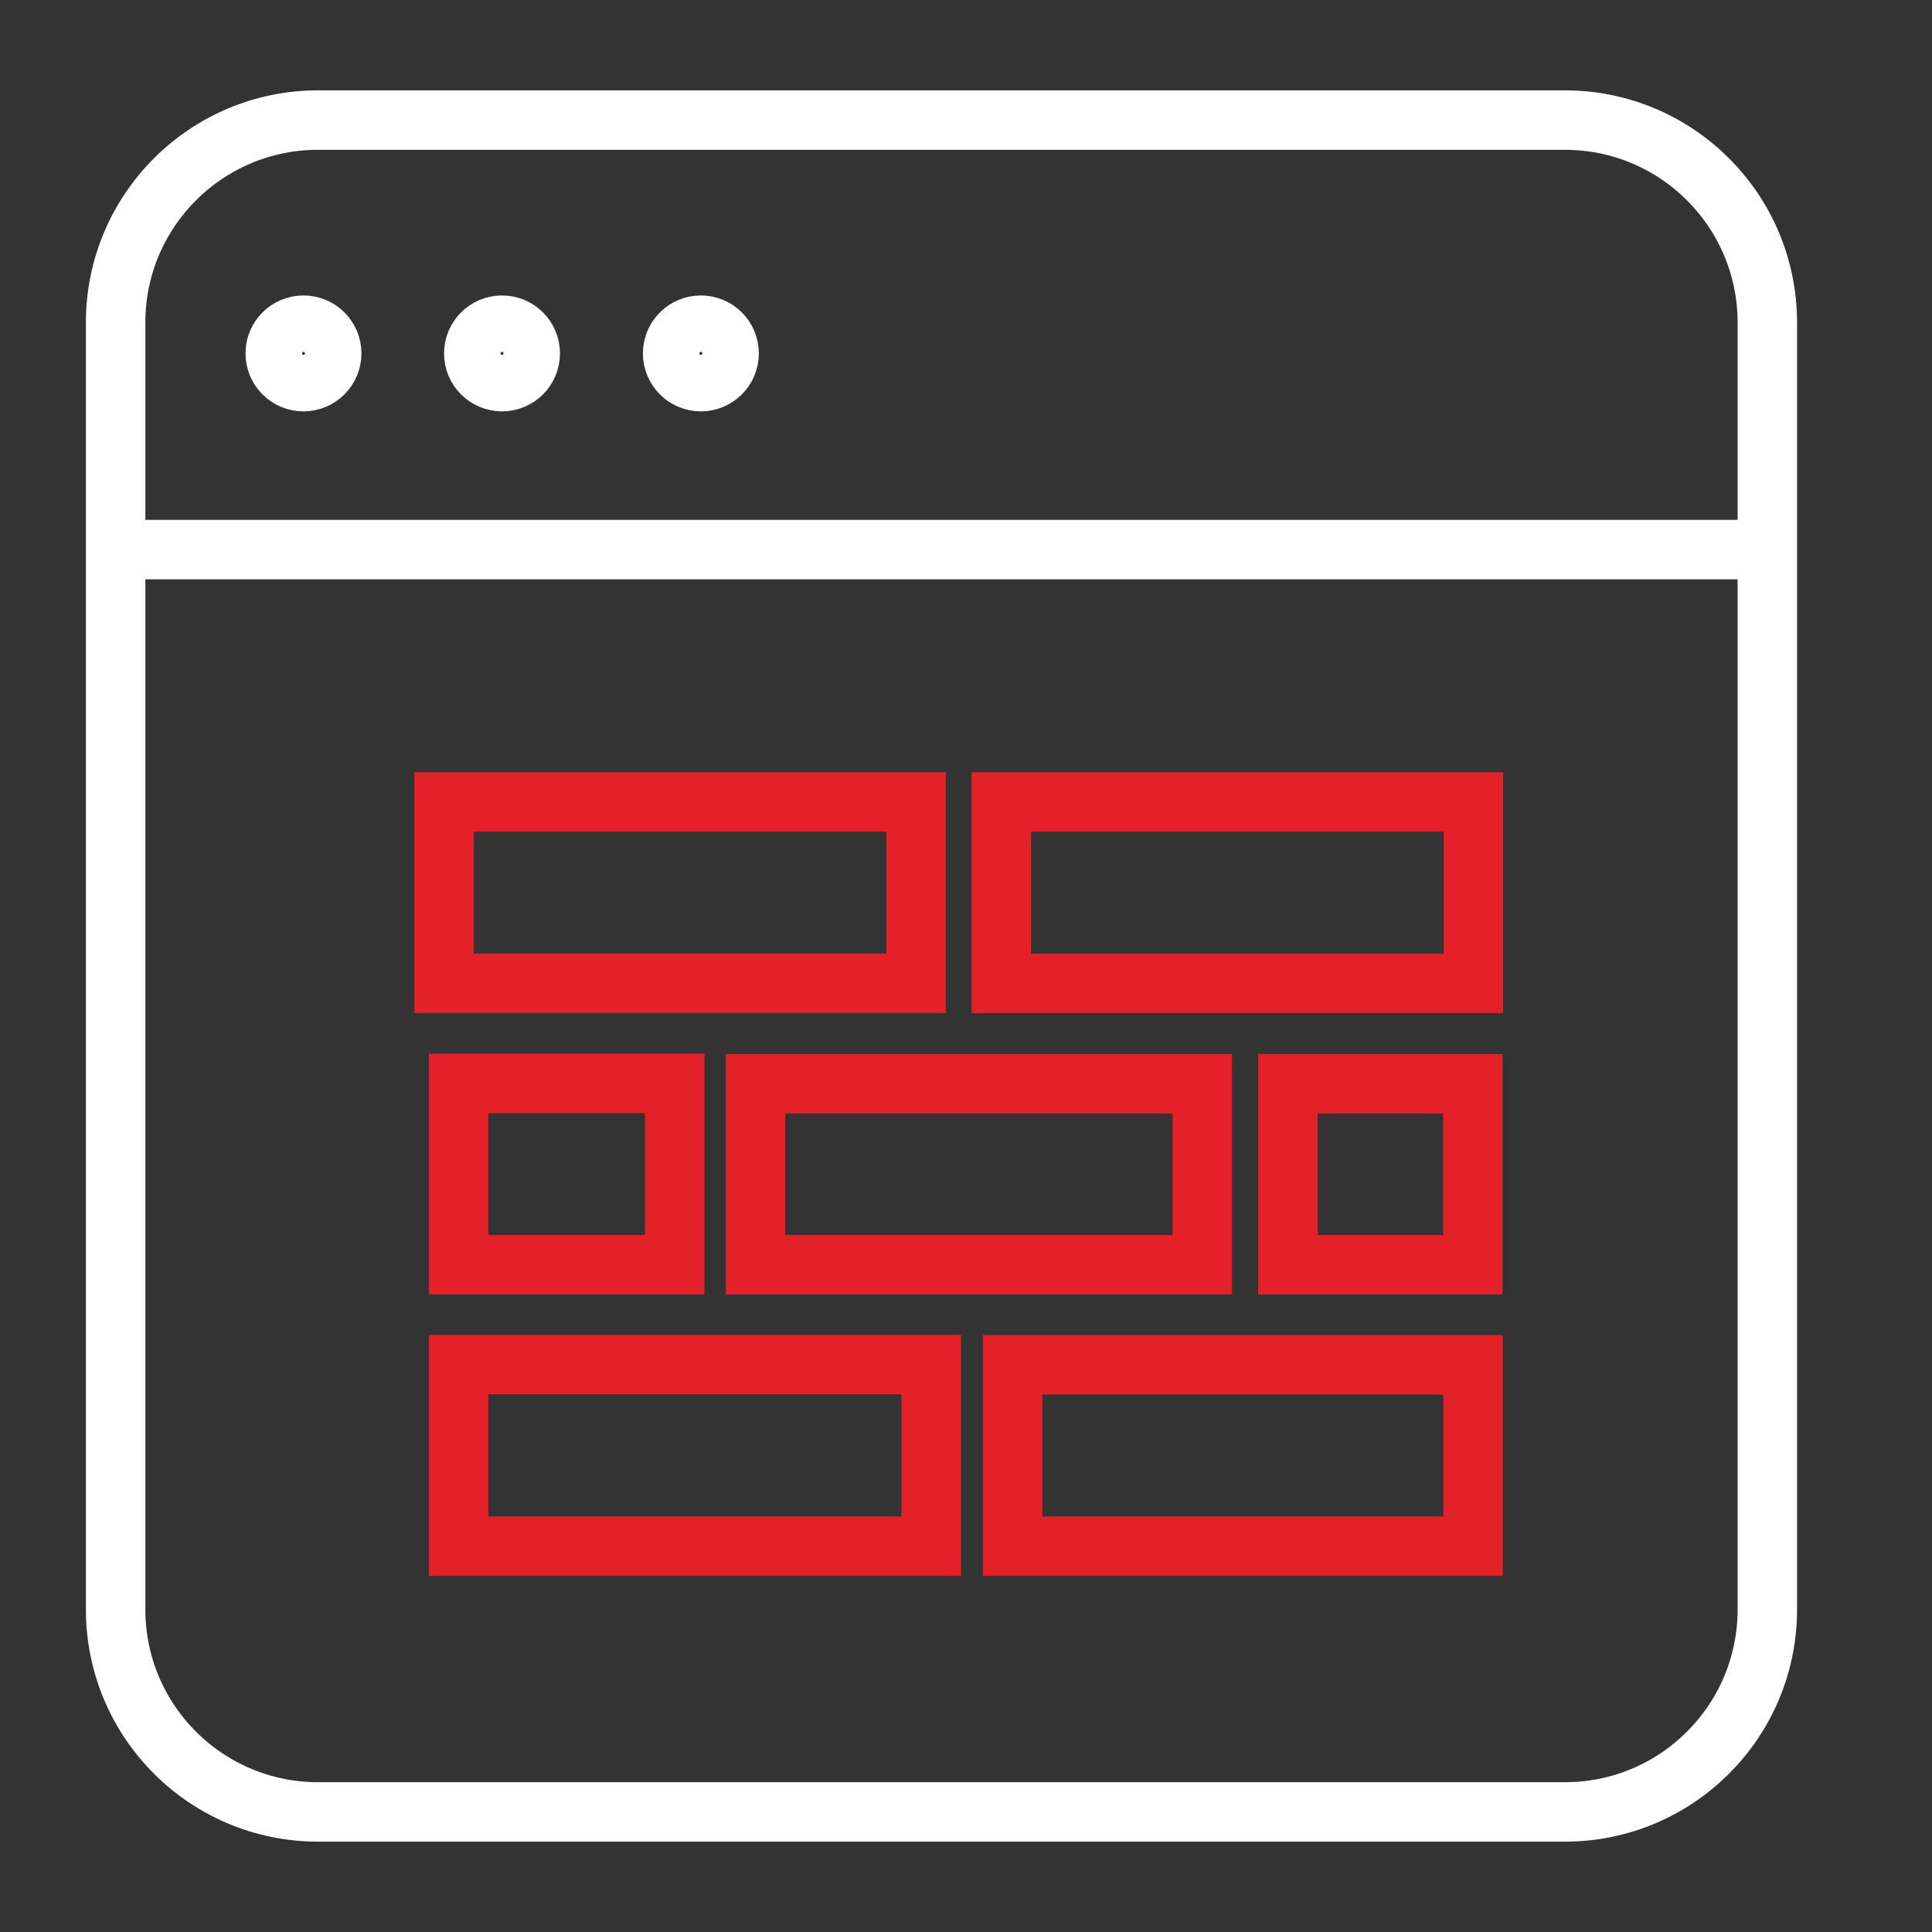
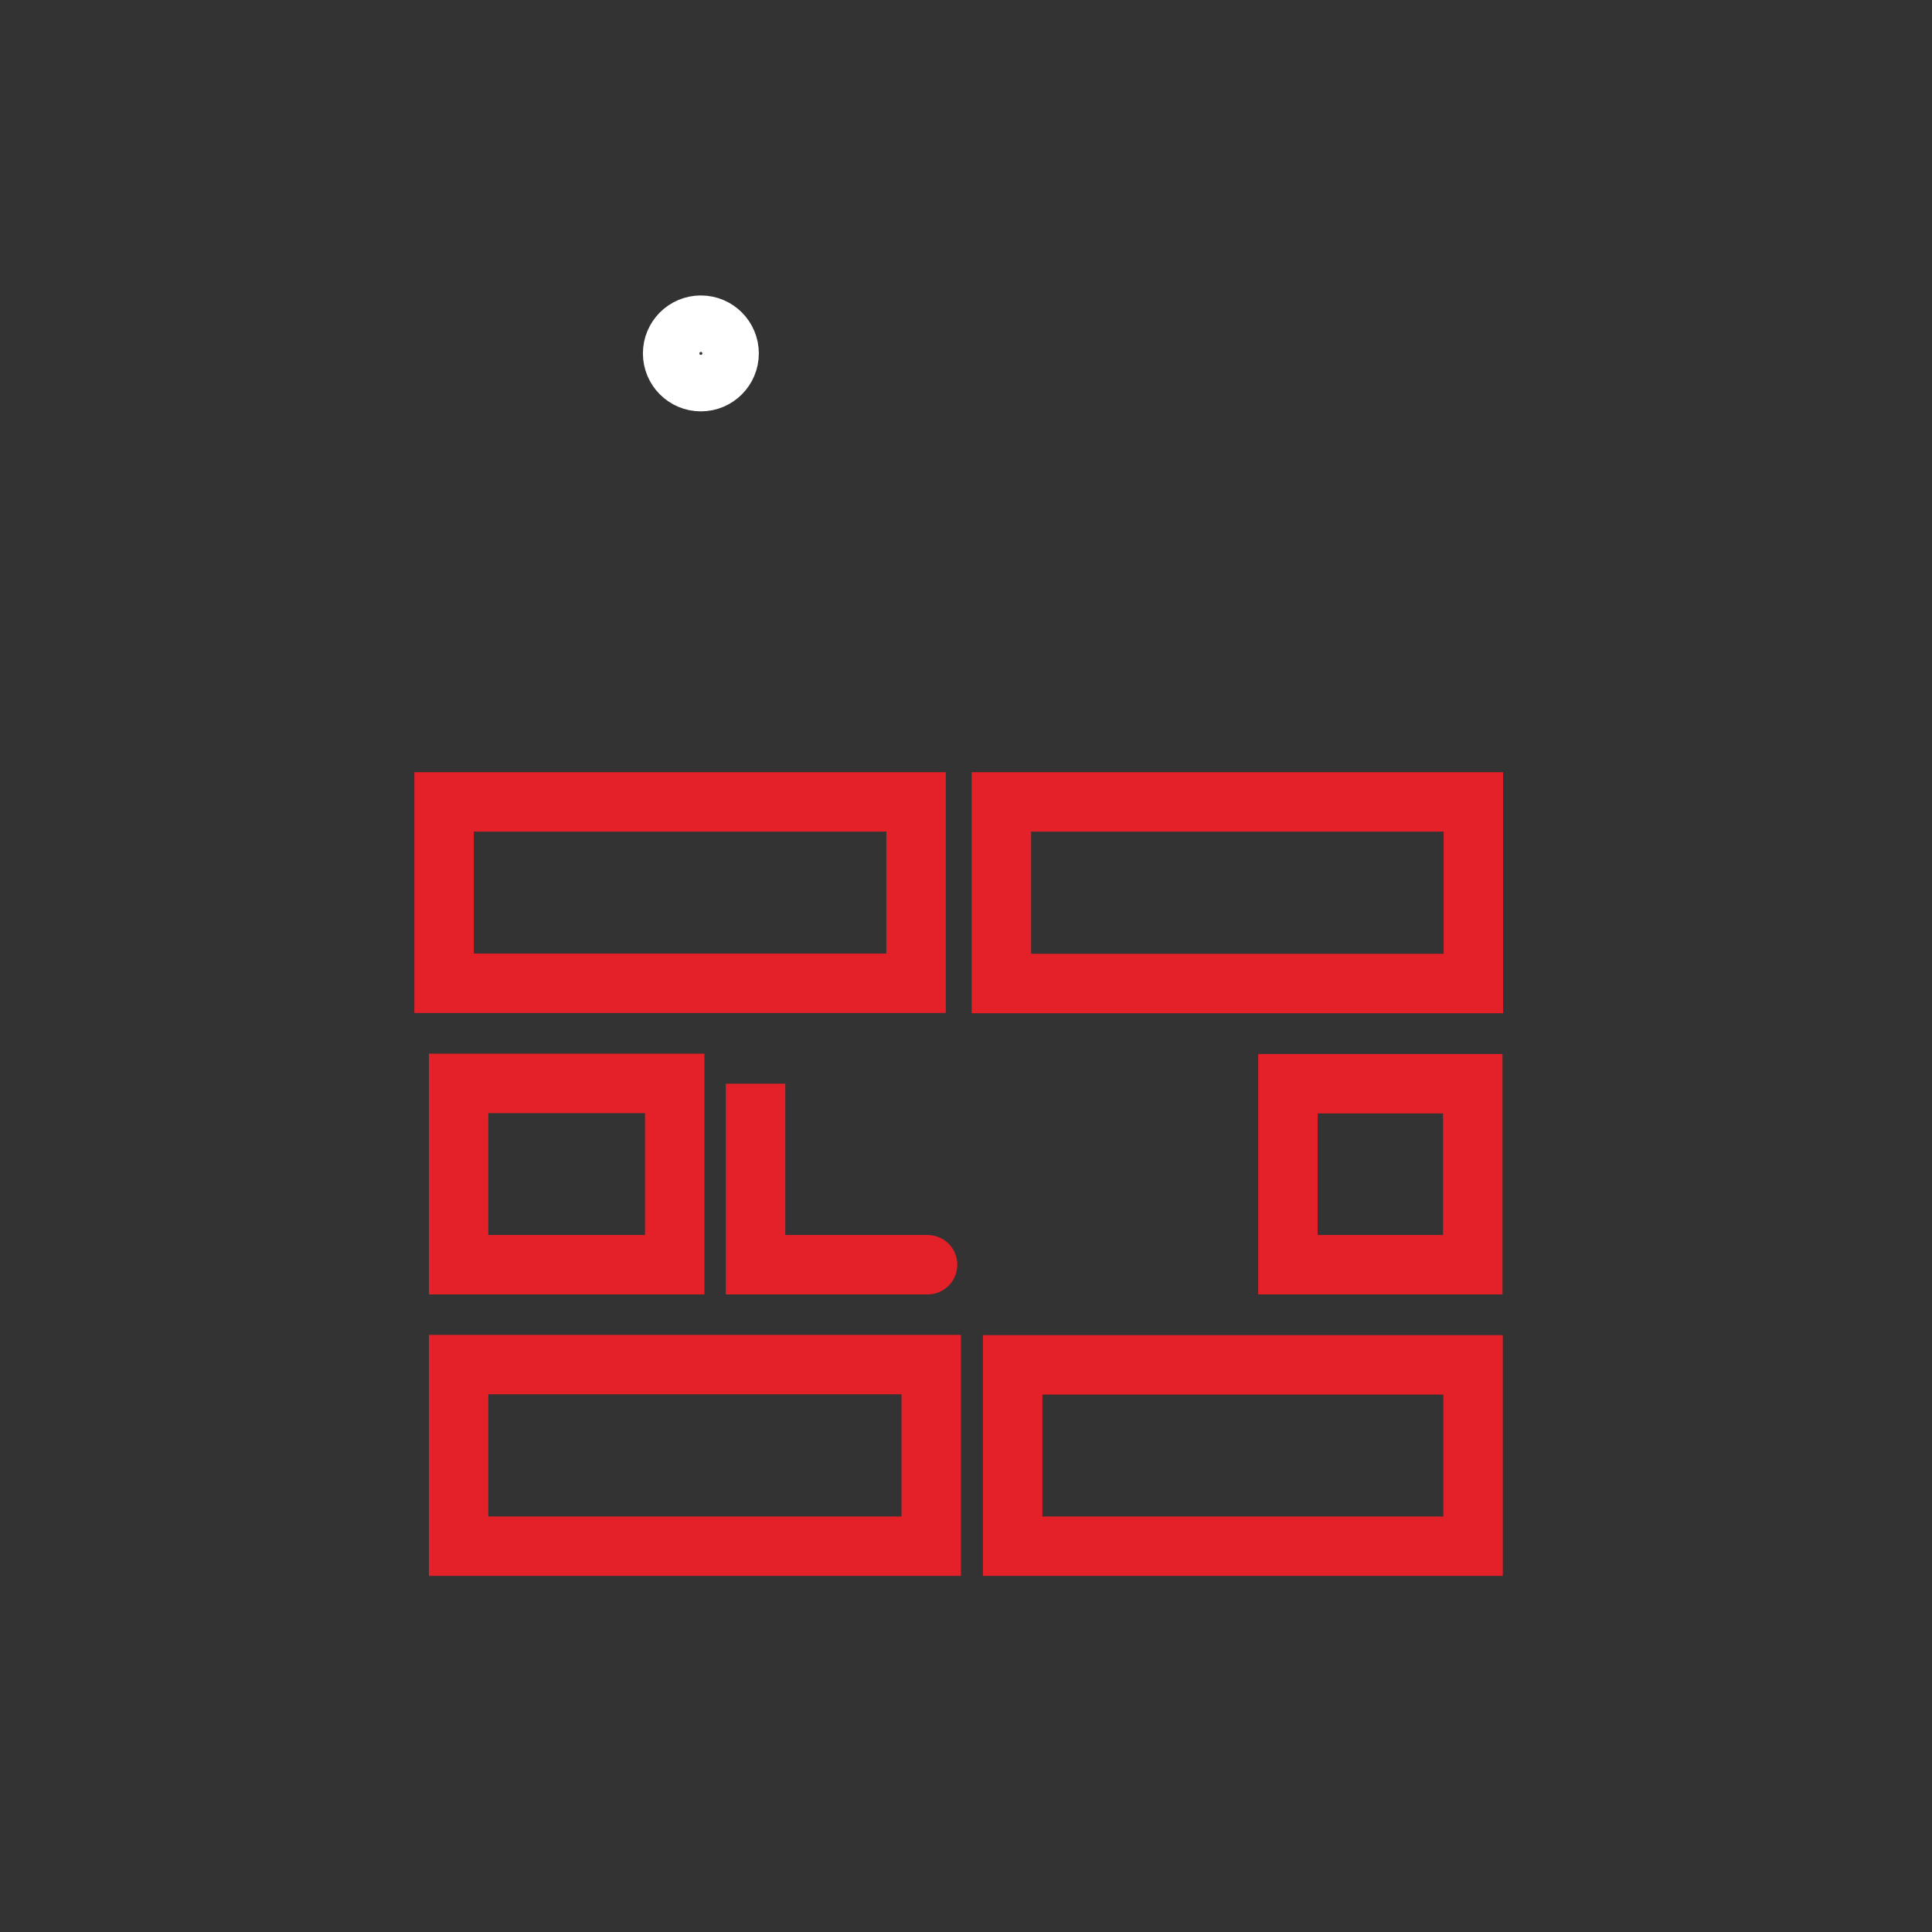
<svg xmlns="http://www.w3.org/2000/svg" version="1.1" id="Layer_1" x="0px" y="0px" viewBox="0 0 65 65" style="enable-background:new 0 0 65 65;" xml:space="preserve">
  <rect x="0" y="0" width="65" height="65" fill="#333333" stroke="none" />
  <style type="text/css">
	.st0{fill:#EC1E24;}
	.st1{fill:#FDDA00;}
	.st2{fill:#0E1027;}
	.st3{fill:none;stroke:#3E3E3D;stroke-width:2;stroke-miterlimit:10;}
	.st4{fill:none;stroke:#E42029;stroke-width:2;stroke-miterlimit:10;}
	.st5{fill:#E42029;}
	.st6{fill:#FFFFFF;}
	.st7{fill:none;stroke:#FDDA00;stroke-miterlimit:10;}
	.st8{fill:none;stroke:#FFFFFF;stroke-width:2;stroke-miterlimit:10;}
	.st9{fill:#3E3E3D;}
</style>
  <g>
    <path class="st4" d="M14.94,26.98c5.29,0,10.57,0,15.88,0c0,2.03,0,4.05,0,6.1c-5.28,0-10.57,0-15.88,0   C14.94,31.05,14.94,29.03,14.94,26.98z" />
    <path class="st4" d="M49.57,26.98c0,2.05,0,4.06,0,6.11c-5.29,0-10.57,0-15.88,0c0-2.02,0-4.05,0-6.11   C38.97,26.98,44.25,26.98,49.57,26.98z" />
    <path class="st4" d="M15.43,52.02c0-2.05,0-4.06,0-6.11c5.3,0,10.59,0,15.9,0c0,2.04,0,4.06,0,6.11   C26.03,52.02,20.75,52.02,15.43,52.02z" />
    <path class="st4" d="M34.07,52.02c0-2.04,0-4.06,0-6.1c5.17,0,10.32,0,15.49,0c0,2.03,0,4.05,0,6.1   C44.4,52.02,39.25,52.02,34.07,52.02z" />
-     <path class="st4" d="M25.42,42.55c0-2.04,0-4.05,0-6.09c5.01,0,10,0,15.03,0c0,2.02,0,4.05,0,6.09   C35.44,42.55,30.44,42.55,25.42,42.55z" />
+     <path class="st4" d="M25.42,42.55c0-2.04,0-4.05,0-6.09c0,2.02,0,4.05,0,6.09   C35.44,42.55,30.44,42.55,25.42,42.55z" />
    <path class="st4" d="M15.43,42.55c0-2.05,0-4.06,0-6.1c2.43,0,4.84,0,7.27,0c0,2.03,0,4.05,0,6.1   C20.29,42.55,17.88,42.55,15.43,42.55z" />
    <path class="st4" d="M43.33,42.55c0-2.04,0-4.05,0-6.09c2.07,0,4.14,0,6.22,0c0,2.02,0,4.04,0,6.09   C47.49,42.55,45.43,42.55,43.33,42.55z" />
  </g>
  <g>
-     <path class="st8" d="M10.7,60.96h41.95c3.76,0,6.81-3.05,6.81-6.81v-43.3c0-3.76-3.05-6.81-6.81-6.81H10.7   c-3.76,0-6.81,3.05-6.81,6.81v43.3C3.89,57.91,6.94,60.96,10.7,60.96z" />
-     <line class="st8" x1="59.46" y1="18.49" x2="3.89" y2="18.49" />
-     <circle class="st8" cx="10.21" cy="11.89" r="0.95" />
-     <circle class="st8" cx="16.89" cy="11.89" r="0.95" />
    <circle class="st8" cx="23.58" cy="11.89" r="0.95" />
  </g>
</svg>